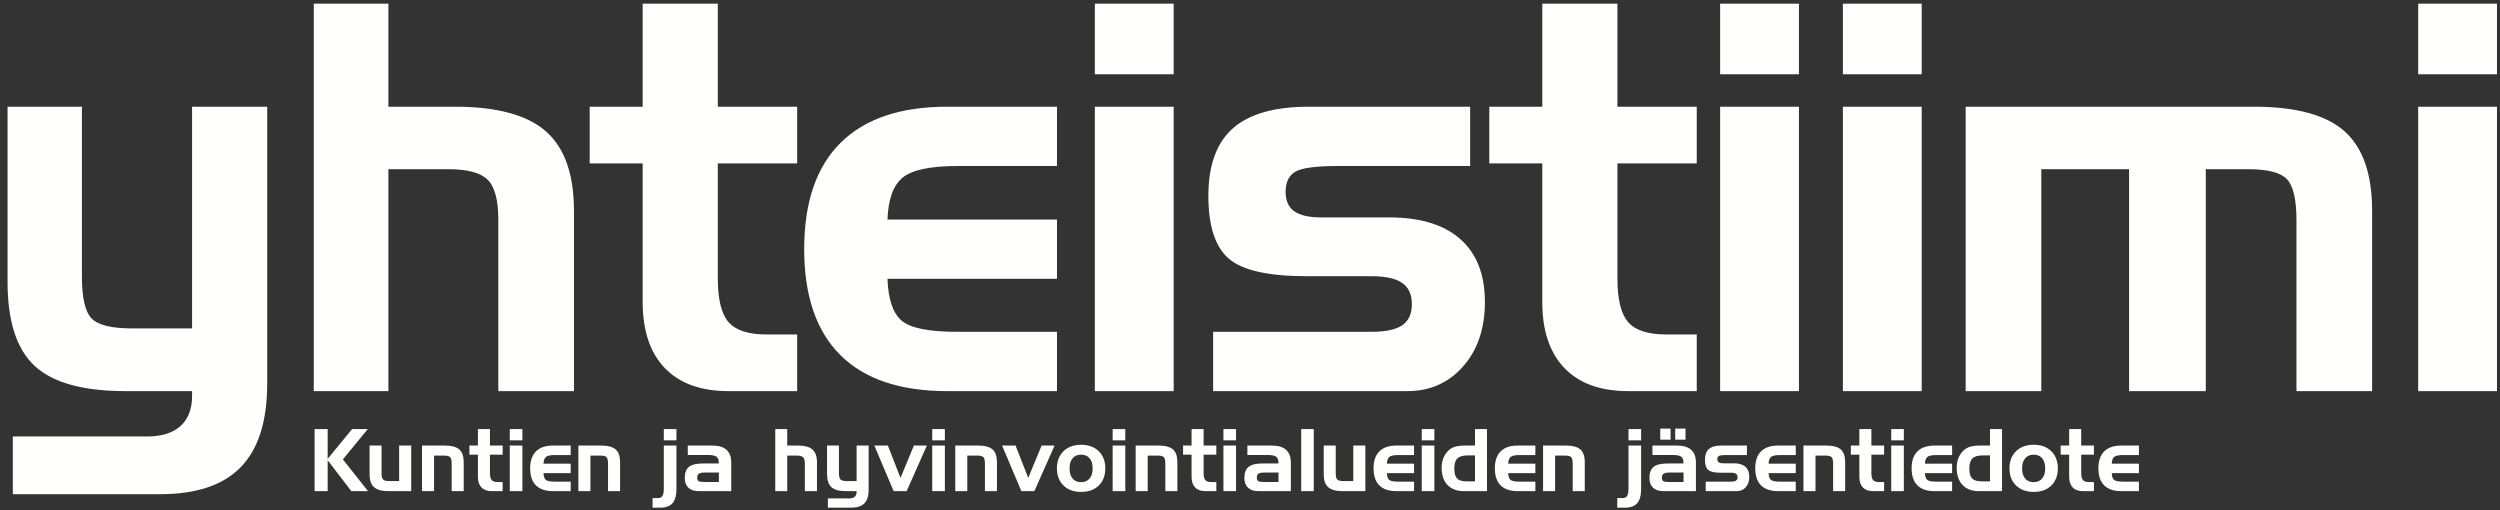
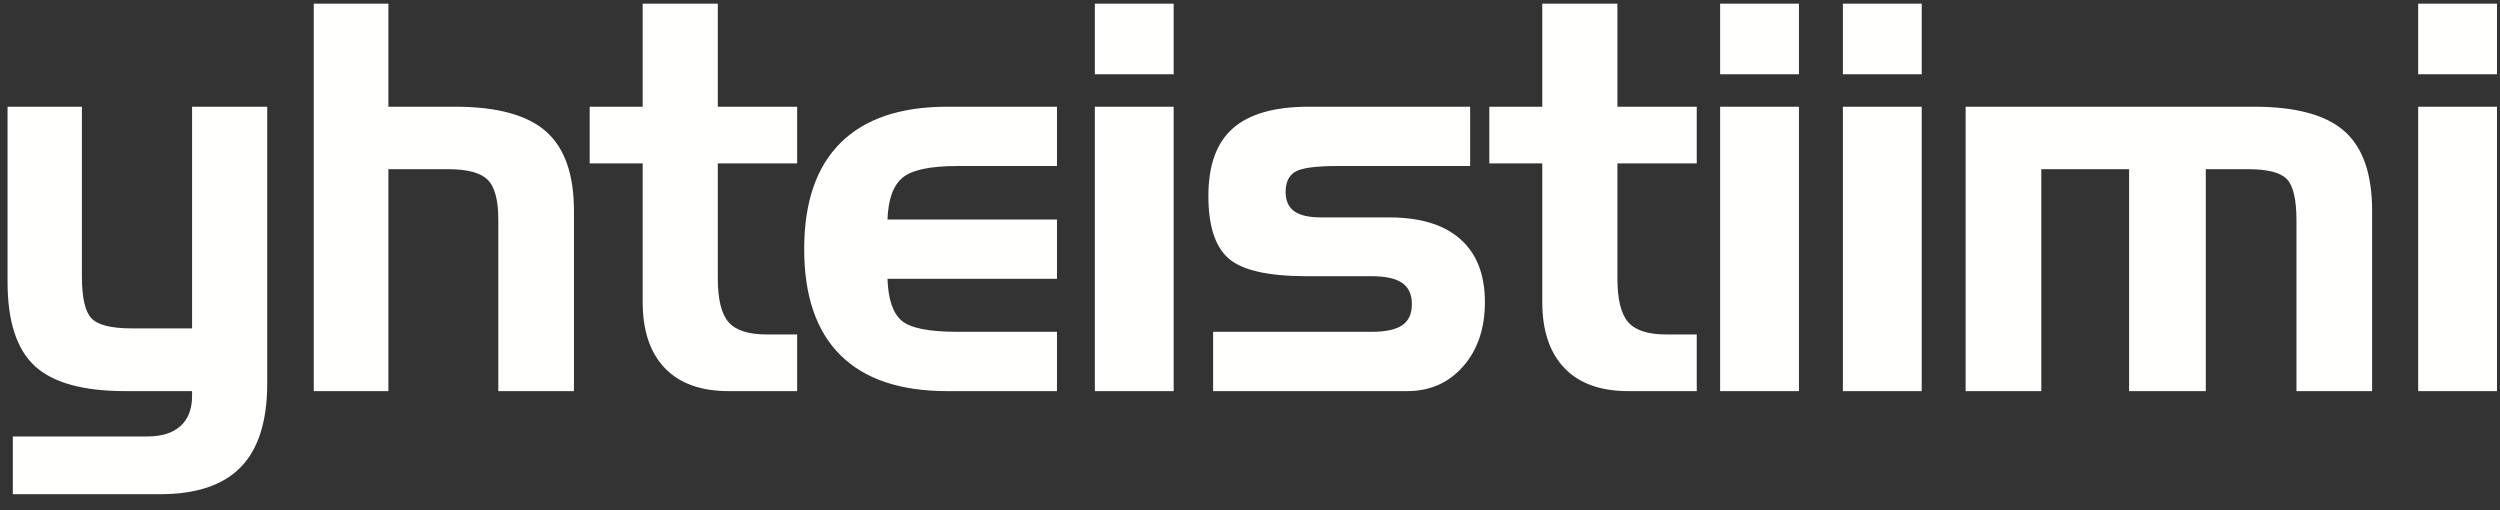
<svg xmlns="http://www.w3.org/2000/svg" width="250px" height="51px" viewBox="0 0 250 51" version="1.1">
  <rect x="0" y="0" width="250" height="51" fill="#333333" stroke="none" />
  <title>Group</title>
  <desc>Created with Sketch.</desc>
  <g id="Page-1" stroke="none" stroke-width="1" fill="none" fill-rule="evenodd">
    <g id="Group" transform="translate(0.756, 0.364)" fill="#FFFFFE">
      <path d="M8.396,31.473 C7.754,30.806 7.434,29.4 7.434,27.256 L7.434,10.307 L0,10.307 L0,27.835 C0,31.755 0.905,34.553 2.715,36.231 C4.525,37.909 7.556,38.748 11.809,38.748 L18.452,38.748 L18.452,39.223 C18.452,40.541 18.065,41.547 17.292,42.241 C16.519,42.935 15.412,43.282 13.971,43.282 L0.527,43.282 L0.527,49.055 L15.262,49.055 C18.883,49.055 21.571,48.15 23.329,46.34 C25.086,44.53 25.965,41.744 25.965,37.984 L25.965,10.307 L18.452,10.307 L18.452,32.475 L12.415,32.475 C10.377,32.475 9.037,32.141 8.396,31.473 L8.396,31.473 Z M30.622,38.748 L38.083,38.748 L38.083,16.554 L44.066,16.554 C45.981,16.554 47.295,16.905 48.007,17.608 C48.719,18.311 49.075,19.638 49.075,21.588 L49.075,38.748 L56.64,38.748 L56.64,20.719 C56.64,17.064 55.704,14.415 53.833,12.771 C51.961,11.128 48.934,10.307 44.751,10.307 L38.083,10.307 L38.083,0 L30.622,0 L30.622,38.748 Z M58.213,15.974 L63.512,15.974 L63.512,29.839 C63.512,32.703 64.25,34.904 65.726,36.442 C67.202,37.98 69.328,38.748 72.105,38.748 L78.959,38.748 L78.959,33.081 L75.875,33.081 C74.082,33.081 72.826,32.673 72.105,31.855 C71.384,31.038 71.024,29.575 71.024,27.466 L71.024,15.974 L78.959,15.974 L78.959,10.307 L71.024,10.307 L71.024,0 L63.512,0 L63.512,10.307 L58.213,10.307 L58.213,15.974 Z M104.942,38.748 L104.942,32.817 L94.952,32.817 C92.122,32.817 90.273,32.444 89.403,31.697 C88.533,30.95 88.062,29.558 87.993,27.519 L104.942,27.519 L104.942,21.588 L87.993,21.588 C88.062,19.568 88.568,18.171 89.508,17.397 C90.448,16.624 92.28,16.237 95.004,16.237 L104.942,16.237 L104.942,10.307 L93.976,10.307 C89.284,10.307 85.726,11.51 83.3,13.918 C80.875,16.326 79.663,19.866 79.663,24.54 C79.663,29.215 80.871,32.752 83.287,35.15 C85.704,37.549 89.266,38.748 93.976,38.748 L104.942,38.748 Z M108.729,7.064 L116.611,7.064 L116.611,1.46549439e-14 L108.729,1.46549439e-14 L108.729,7.064 Z M108.729,38.748 L116.611,38.748 L116.611,10.307 L108.729,10.307 L108.729,38.748 Z M120.557,38.748 L139.958,38.748 C142.242,38.748 144.11,37.922 145.559,36.271 C147.009,34.619 147.734,32.475 147.734,29.839 C147.734,27.098 146.917,25.002 145.282,23.552 C143.648,22.102 141.275,21.377 138.165,21.377 L131.364,21.377 C130.134,21.377 129.233,21.171 128.662,20.758 C128.091,20.345 127.806,19.699 127.806,18.821 C127.806,17.854 128.131,17.182 128.781,16.804 C129.431,16.426 130.837,16.237 132.999,16.237 L146.258,16.237 L146.258,10.307 L130.125,10.307 C126.699,10.307 124.168,11.027 122.534,12.468 C120.899,13.909 120.082,16.158 120.082,19.216 C120.082,22.221 120.758,24.313 122.112,25.489 C123.465,26.667 126.066,27.256 129.914,27.256 L136.399,27.256 C137.787,27.256 138.807,27.48 139.457,27.928 C140.106,28.376 140.432,29.083 140.432,30.05 C140.432,31.017 140.111,31.72 139.47,32.159 C138.828,32.598 137.805,32.817 136.399,32.817 L120.557,32.817 L120.557,38.748 Z M148.174,15.974 L153.472,15.974 L153.472,29.839 C153.472,32.703 154.211,34.904 155.686,36.442 C157.163,37.98 159.289,38.748 162.066,38.748 L168.919,38.748 L168.919,33.081 L165.835,33.081 C164.043,33.081 162.786,32.673 162.066,31.855 C161.345,31.038 160.985,29.575 160.985,27.466 L160.985,15.974 L168.919,15.974 L168.919,10.307 L160.985,10.307 L160.985,0 L153.472,0 L153.472,10.307 L148.174,10.307 L148.174,15.974 Z M171.257,7.064 L179.139,7.064 L179.139,1.46549439e-14 L171.257,1.46549439e-14 L171.257,7.064 Z M171.257,38.748 L179.139,38.748 L179.139,10.307 L171.257,10.307 L171.257,38.748 Z M183.533,7.064 L191.415,7.064 L191.415,1.46549439e-14 L183.533,1.46549439e-14 L183.533,7.064 Z M183.533,38.748 L191.415,38.748 L191.415,10.307 L183.533,10.307 L183.533,38.748 Z M195.809,38.748 L203.375,38.748 L203.375,16.554 L212.153,16.554 L212.153,38.748 L219.823,38.748 L219.823,16.554 L224.041,16.554 C226.009,16.554 227.31,16.888 227.942,17.556 C228.575,18.223 228.891,19.603 228.891,21.694 L228.891,38.748 L236.456,38.748 L236.456,20.719 C236.456,17.046 235.534,14.392 233.689,12.758 C231.843,11.123 228.829,10.307 224.647,10.307 L195.809,10.307 L195.809,38.748 Z M241.061,7.064 L248.943,7.064 L248.943,1.46549439e-14 L241.061,1.46549439e-14 L241.061,7.064 Z M241.061,38.748 L248.943,38.748 L248.943,10.307 L241.061,10.307 L241.061,38.748 Z" id="Fill-1" />
-       <path d="M30.705,48.751 L32.01,48.751 L32.01,45.662 L34.38,48.751 L36.05,48.751 L33.532,45.574 L36.024,42.54 L34.457,42.54 L32.01,45.523 L32.01,42.54 L30.705,42.54 L30.705,48.751 Z M40.364,44.192 L39.159,44.192 L39.159,47.745 L38.192,47.745 C37.876,47.745 37.665,47.694 37.56,47.593 C37.454,47.492 37.401,47.289 37.401,46.985 L37.401,44.192 L36.202,44.192 L36.202,47.082 C36.202,47.665 36.35,48.089 36.647,48.354 C36.945,48.619 37.427,48.751 38.095,48.751 L40.364,48.751 L40.364,44.192 Z M41.445,48.751 L42.649,48.751 L42.649,45.194 L43.617,45.194 C43.935,45.194 44.147,45.244 44.253,45.345 C44.358,45.447 44.411,45.668 44.411,46.009 L44.411,48.751 L45.615,48.751 L45.615,45.861 C45.615,45.264 45.469,44.836 45.176,44.579 C44.883,44.321 44.394,44.192 43.71,44.192 L41.445,44.192 L41.445,48.751 Z M46.186,45.101 L47.035,45.101 L47.035,47.323 C47.035,47.782 47.153,48.134 47.39,48.381 C47.626,48.628 47.967,48.751 48.412,48.751 L49.51,48.751 L49.51,47.843 L49.017,47.843 C48.729,47.843 48.527,47.777 48.412,47.646 C48.296,47.515 48.239,47.281 48.239,46.943 L48.239,45.101 L49.51,45.101 L49.51,44.192 L48.239,44.192 L48.239,42.54 L47.035,42.54 L47.035,44.192 L46.186,44.192 L46.186,45.101 Z M50.221,43.672 L51.484,43.672 L51.484,42.54 L50.221,42.54 L50.221,43.672 Z M50.221,48.751 L51.484,48.751 L51.484,44.192 L50.221,44.192 L50.221,48.751 Z M56.313,48.751 L56.313,47.8 L54.712,47.8 C54.258,47.8 53.962,47.74 53.823,47.62 C53.683,47.501 53.608,47.277 53.596,46.951 L56.313,46.951 L56.313,46 L53.596,46 C53.608,45.677 53.689,45.452 53.84,45.328 C53.99,45.204 54.284,45.142 54.72,45.142 L56.313,45.142 L56.313,44.192 L54.556,44.192 C53.803,44.192 53.233,44.385 52.844,44.771 C52.456,45.157 52.261,45.724 52.261,46.474 C52.261,47.223 52.455,47.789 52.842,48.174 C53.229,48.559 53.801,48.751 54.556,48.751 L56.313,48.751 Z M57.082,48.751 L58.286,48.751 L58.286,45.194 L59.254,45.194 C59.572,45.194 59.784,45.244 59.889,45.345 C59.995,45.447 60.048,45.668 60.048,46.009 L60.048,48.751 L61.252,48.751 L61.252,45.861 C61.252,45.264 61.106,44.836 60.813,44.579 C60.52,44.321 60.031,44.192 59.347,44.192 L57.082,44.192 L57.082,48.751 Z M64.502,49.444 L64.502,50.403 L65.279,50.403 C65.833,50.403 66.241,50.252 66.5,49.951 C66.759,49.649 66.888,49.175 66.888,48.527 L66.888,44.192 L65.625,44.192 L65.625,48.485 C65.625,48.837 65.579,49.085 65.488,49.228 C65.396,49.372 65.243,49.444 65.03,49.444 L64.502,49.444 Z M65.625,43.672 L66.888,43.672 L66.888,42.54 L65.625,42.54 L65.625,43.672 Z M69.096,47.739 C69.01,47.676 68.967,47.564 68.967,47.403 C68.967,47.214 69.021,47.082 69.128,47.006 C69.235,46.93 69.429,46.892 69.711,46.892 L71.131,46.892 L71.131,47.834 L69.622,47.834 C69.358,47.834 69.182,47.802 69.096,47.739 L69.096,47.739 Z M68.021,45.134 L70.032,45.134 C70.44,45.134 70.724,45.189 70.883,45.299 C71.042,45.409 71.122,45.599 71.122,45.869 L71.122,45.983 L69.538,45.983 C68.887,45.983 68.422,46.096 68.141,46.321 C67.861,46.547 67.721,46.918 67.721,47.437 C67.721,47.857 67.842,48.18 68.086,48.409 C68.33,48.637 68.678,48.751 69.132,48.751 L72.368,48.751 L72.368,45.895 C72.368,45.331 72.211,44.907 71.895,44.621 C71.58,44.335 71.111,44.192 70.488,44.192 L68.021,44.192 L68.021,45.134 Z M76.771,48.751 L77.967,48.751 L77.967,45.194 L78.926,45.194 C79.233,45.194 79.444,45.25 79.557,45.362 C79.672,45.475 79.729,45.687 79.729,46 L79.729,48.751 L80.941,48.751 L80.941,45.861 C80.941,45.275 80.792,44.85 80.491,44.587 C80.191,44.324 79.706,44.192 79.036,44.192 L77.967,44.192 L77.967,42.54 L76.771,42.54 L76.771,48.751 Z M83.292,47.585 C83.19,47.478 83.138,47.252 83.138,46.909 L83.138,44.192 L81.947,44.192 L81.947,47.002 C81.947,47.63 82.092,48.078 82.382,48.347 C82.672,48.616 83.158,48.751 83.839,48.751 L84.905,48.751 L84.905,48.827 C84.905,49.038 84.843,49.199 84.719,49.311 C84.595,49.422 84.417,49.478 84.186,49.478 L82.031,49.478 L82.031,50.403 L84.393,50.403 C84.973,50.403 85.404,50.258 85.686,49.967 C85.968,49.678 86.108,49.231 86.108,48.628 L86.108,44.192 L84.905,44.192 L84.905,47.745 L83.937,47.745 C83.61,47.745 83.395,47.692 83.292,47.585 L83.292,47.585 Z M88.61,48.751 L89.907,48.751 L91.931,44.192 L90.634,44.192 L89.294,47.428 L88.031,44.192 L86.679,44.192 L88.61,48.751 Z M92.468,43.672 L93.731,43.672 L93.731,42.54 L92.468,42.54 L92.468,43.672 Z M92.468,48.751 L93.731,48.751 L93.731,44.192 L92.468,44.192 L92.468,48.751 Z M94.77,48.751 L95.974,48.751 L95.974,45.194 L96.942,45.194 C97.26,45.194 97.472,45.244 97.578,45.345 C97.683,45.447 97.736,45.668 97.736,46.009 L97.736,48.751 L98.94,48.751 L98.94,45.861 C98.94,45.264 98.794,44.836 98.501,44.579 C98.208,44.321 97.719,44.192 97.035,44.192 L94.77,44.192 L94.77,48.751 Z M101.382,48.751 L102.679,48.751 L104.703,44.192 L103.406,44.192 L102.067,47.428 L100.803,44.192 L99.452,44.192 L101.382,48.751 Z M106.505,45.464 C106.709,45.221 106.992,45.101 107.352,45.101 C107.716,45.101 108,45.221 108.204,45.462 C108.408,45.702 108.51,46.04 108.51,46.474 C108.51,46.907 108.407,47.245 108.202,47.488 C107.996,47.73 107.713,47.851 107.352,47.851 C106.989,47.851 106.706,47.73 106.503,47.488 C106.3,47.245 106.199,46.907 106.199,46.474 C106.199,46.042 106.301,45.706 106.505,45.464 L106.505,45.464 Z M109.117,44.756 C108.678,44.327 108.093,44.112 107.361,44.112 C106.623,44.112 106.034,44.327 105.595,44.756 C105.155,45.186 104.936,45.758 104.936,46.474 C104.936,47.186 105.155,47.756 105.595,48.185 C106.034,48.613 106.623,48.827 107.361,48.827 C108.099,48.827 108.685,48.613 109.121,48.187 C109.556,47.76 109.773,47.189 109.773,46.474 C109.773,45.758 109.554,45.186 109.117,44.756 L109.117,44.756 Z M110.509,43.672 L111.772,43.672 L111.772,42.54 L110.509,42.54 L110.509,43.672 Z M110.509,48.751 L111.772,48.751 L111.772,44.192 L110.509,44.192 L110.509,48.751 Z M112.811,48.751 L114.015,48.751 L114.015,45.194 L114.983,45.194 C115.301,45.194 115.513,45.244 115.619,45.345 C115.724,45.447 115.777,45.668 115.777,46.009 L115.777,48.751 L116.981,48.751 L116.981,45.861 C116.981,45.264 116.835,44.836 116.542,44.579 C116.249,44.321 115.761,44.192 115.076,44.192 L112.811,44.192 L112.811,48.751 Z M117.552,45.101 L118.401,45.101 L118.401,47.323 C118.401,47.782 118.519,48.134 118.756,48.381 C118.992,48.628 119.333,48.751 119.779,48.751 L120.877,48.751 L120.877,47.843 L120.383,47.843 C120.095,47.843 119.894,47.777 119.779,47.646 C119.663,47.515 119.605,47.281 119.605,46.943 L119.605,45.101 L120.877,45.101 L120.877,44.192 L119.605,44.192 L119.605,42.54 L118.401,42.54 L118.401,44.192 L117.552,44.192 L117.552,45.101 Z M121.587,43.672 L122.85,43.672 L122.85,42.54 L121.587,42.54 L121.587,43.672 Z M121.587,48.751 L122.85,48.751 L122.85,44.192 L121.587,44.192 L121.587,48.751 Z M125.058,47.739 C124.972,47.676 124.929,47.564 124.929,47.403 C124.929,47.214 124.982,47.082 125.089,47.006 C125.196,46.93 125.391,46.892 125.672,46.892 L127.092,46.892 L127.092,47.834 L125.584,47.834 C125.319,47.834 125.143,47.802 125.058,47.739 L125.058,47.739 Z M123.982,45.134 L125.993,45.134 C126.402,45.134 126.686,45.189 126.845,45.299 C127.004,45.409 127.084,45.599 127.084,45.869 L127.084,45.983 L125.499,45.983 C124.848,45.983 124.383,46.096 124.103,46.321 C123.823,46.547 123.683,46.918 123.683,47.437 C123.683,47.857 123.804,48.18 124.048,48.409 C124.292,48.637 124.64,48.751 125.093,48.751 L128.33,48.751 L128.33,45.895 C128.33,45.331 128.172,44.907 127.857,44.621 C127.542,44.335 127.072,44.192 126.45,44.192 L123.982,44.192 L123.982,45.134 Z M129.365,48.751 L130.62,48.751 L130.62,42.54 L129.365,42.54 L129.365,48.751 Z M135.779,44.192 L134.574,44.192 L134.574,47.745 L133.607,47.745 C133.292,47.745 133.081,47.694 132.976,47.593 C132.87,47.492 132.817,47.289 132.817,46.985 L132.817,44.192 L131.617,44.192 L131.617,47.082 C131.617,47.665 131.766,48.089 132.063,48.354 C132.36,48.619 132.842,48.751 133.51,48.751 L135.779,48.751 L135.779,44.192 Z M140.65,48.751 L140.65,47.8 L139.049,47.8 C138.596,47.8 138.299,47.74 138.16,47.62 C138.02,47.501 137.945,47.277 137.934,46.951 L140.65,46.951 L140.65,46 L137.934,46 C137.945,45.677 138.026,45.452 138.177,45.328 C138.327,45.204 138.621,45.142 139.058,45.142 L140.65,45.142 L140.65,44.192 L138.893,44.192 C138.141,44.192 137.57,44.385 137.182,44.771 C136.793,45.157 136.599,45.724 136.599,46.474 C136.599,47.223 136.792,47.789 137.18,48.174 C137.567,48.559 138.138,48.751 138.893,48.751 L140.65,48.751 Z M141.419,43.672 L142.682,43.672 L142.682,42.54 L141.419,42.54 L141.419,43.672 Z M141.419,48.751 L142.682,48.751 L142.682,44.192 L141.419,44.192 L141.419,48.751 Z M145.919,47.775 C145.463,47.775 145.141,47.678 144.953,47.485 C144.766,47.292 144.673,46.965 144.673,46.503 C144.673,46.027 144.775,45.687 144.979,45.483 C145.183,45.279 145.529,45.176 146.016,45.176 L146.743,45.176 L146.743,47.775 L145.919,47.775 Z M147.943,42.54 L146.743,42.54 L146.743,44.192 L145.712,44.192 C145.259,44.192 144.893,44.246 144.616,44.355 C144.338,44.463 144.101,44.643 143.904,44.893 C143.737,45.102 143.613,45.332 143.532,45.584 C143.45,45.836 143.409,46.113 143.409,46.414 C143.409,47.149 143.605,47.723 143.997,48.134 C144.388,48.545 144.933,48.751 145.632,48.751 L147.943,48.751 L147.943,42.54 Z M152.78,48.751 L152.78,47.8 L151.179,47.8 C150.726,47.8 150.429,47.74 150.29,47.62 C150.15,47.501 150.075,47.277 150.064,46.951 L152.78,46.951 L152.78,46 L150.064,46 C150.075,45.677 150.156,45.452 150.307,45.328 C150.457,45.204 150.751,45.142 151.188,45.142 L152.78,45.142 L152.78,44.192 L151.023,44.192 C150.271,44.192 149.7,44.385 149.312,44.771 C148.923,45.157 148.729,45.724 148.729,46.474 C148.729,47.223 148.922,47.789 149.31,48.174 C149.697,48.559 150.268,48.751 151.023,48.751 L152.78,48.751 Z M153.55,48.751 L154.754,48.751 L154.754,45.194 L155.721,45.194 C156.04,45.194 156.251,45.244 156.357,45.345 C156.463,45.447 156.515,45.668 156.515,46.009 L156.515,48.751 L157.72,48.751 L157.72,45.861 C157.72,45.264 157.573,44.836 157.28,44.579 C156.988,44.321 156.499,44.192 155.814,44.192 L153.55,44.192 L153.55,48.751 Z M160.969,49.444 L160.969,50.403 L161.746,50.403 C162.301,50.403 162.708,50.252 162.967,49.951 C163.227,49.649 163.356,49.175 163.356,48.527 L163.356,44.192 L162.093,44.192 L162.093,48.485 C162.093,48.837 162.047,49.085 161.956,49.228 C161.864,49.372 161.711,49.444 161.497,49.444 L160.969,49.444 Z M162.093,43.672 L163.356,43.672 L163.356,42.54 L162.093,42.54 L162.093,43.672 Z M165.564,47.739 C165.478,47.676 165.435,47.564 165.435,47.403 C165.435,47.214 165.488,47.082 165.596,47.006 C165.703,46.93 165.897,46.892 166.178,46.892 L167.598,46.892 L167.598,47.834 L166.09,47.834 C165.825,47.834 165.649,47.802 165.564,47.739 L165.564,47.739 Z M164.489,45.134 L166.5,45.134 C166.908,45.134 167.192,45.189 167.351,45.299 C167.51,45.409 167.59,45.599 167.59,45.869 L167.59,45.983 L166.005,45.983 C165.354,45.983 164.889,46.096 164.609,46.321 C164.328,46.547 164.188,46.918 164.188,47.437 C164.188,47.857 164.31,48.18 164.554,48.409 C164.797,48.637 165.146,48.751 165.6,48.751 L168.836,48.751 L168.836,45.895 C168.836,45.331 168.678,44.907 168.363,44.621 C168.047,44.335 167.578,44.192 166.956,44.192 L164.489,44.192 L164.489,45.134 Z M166.766,43.6 L167.797,43.6 L167.797,42.493 L166.766,42.493 L166.766,43.6 Z M165.27,43.6 L166.301,43.6 L166.301,42.493 L165.27,42.493 L165.27,43.6 Z M169.816,48.751 L172.926,48.751 C173.292,48.751 173.592,48.619 173.824,48.354 C174.056,48.089 174.172,47.745 174.172,47.323 C174.172,46.883 174.041,46.548 173.78,46.315 C173.518,46.083 173.137,45.966 172.638,45.966 L171.548,45.966 C171.352,45.966 171.207,45.933 171.115,45.867 C171.024,45.801 170.978,45.698 170.978,45.557 C170.978,45.402 171.03,45.294 171.135,45.233 C171.238,45.173 171.464,45.142 171.81,45.142 L173.936,45.142 L173.936,44.192 L171.35,44.192 C170.801,44.192 170.395,44.308 170.133,44.538 C169.871,44.769 169.74,45.13 169.74,45.62 C169.74,46.102 169.849,46.437 170.066,46.626 C170.282,46.814 170.699,46.909 171.316,46.909 L172.355,46.909 C172.578,46.909 172.741,46.945 172.846,47.017 C172.95,47.088 173.002,47.202 173.002,47.356 C173.002,47.511 172.95,47.624 172.848,47.694 C172.745,47.765 172.581,47.8 172.355,47.8 L169.816,47.8 L169.816,48.751 Z M178.82,48.751 L178.82,47.8 L177.219,47.8 C176.765,47.8 176.468,47.74 176.33,47.62 C176.19,47.501 176.115,47.277 176.103,46.951 L178.82,46.951 L178.82,46 L176.103,46 C176.115,45.677 176.196,45.452 176.346,45.328 C176.497,45.204 176.79,45.142 177.227,45.142 L178.82,45.142 L178.82,44.192 L177.063,44.192 C176.31,44.192 175.74,44.385 175.351,44.771 C174.963,45.157 174.768,45.724 174.768,46.474 C174.768,47.223 174.962,47.789 175.349,48.174 C175.736,48.559 176.307,48.751 177.063,48.751 L178.82,48.751 Z M179.589,48.751 L180.793,48.751 L180.793,45.194 L181.76,45.194 C182.079,45.194 182.291,45.244 182.396,45.345 C182.502,45.447 182.555,45.668 182.555,46.009 L182.555,48.751 L183.759,48.751 L183.759,45.861 C183.759,45.264 183.612,44.836 183.32,44.579 C183.027,44.321 182.538,44.192 181.853,44.192 L179.589,44.192 L179.589,48.751 Z M184.33,45.101 L185.179,45.101 L185.179,47.323 C185.179,47.782 185.297,48.134 185.534,48.381 C185.77,48.628 186.111,48.751 186.556,48.751 L187.655,48.751 L187.655,47.843 L187.16,47.843 C186.873,47.843 186.672,47.777 186.556,47.646 C186.44,47.515 186.383,47.281 186.383,46.943 L186.383,45.101 L187.655,45.101 L187.655,44.192 L186.383,44.192 L186.383,42.54 L185.179,42.54 L185.179,44.192 L184.33,44.192 L184.33,45.101 Z M188.365,43.672 L189.628,43.672 L189.628,42.54 L188.365,42.54 L188.365,43.672 Z M188.365,48.751 L189.628,48.751 L189.628,44.192 L188.365,44.192 L188.365,48.751 Z M194.457,48.751 L194.457,47.8 L192.856,47.8 C192.402,47.8 192.106,47.74 191.966,47.62 C191.827,47.501 191.751,47.277 191.74,46.951 L194.457,46.951 L194.457,46 L191.74,46 C191.751,45.677 191.833,45.452 191.983,45.328 C192.134,45.204 192.428,45.142 192.864,45.142 L194.457,45.142 L194.457,44.192 L192.699,44.192 C191.947,44.192 191.377,44.385 190.988,44.771 C190.599,45.157 190.405,45.724 190.405,46.474 C190.405,47.223 190.599,47.789 190.986,48.174 C191.373,48.559 191.945,48.751 192.699,48.751 L194.457,48.751 Z M197.423,47.775 C196.967,47.775 196.645,47.678 196.458,47.485 C196.27,47.292 196.177,46.965 196.177,46.503 C196.177,46.027 196.279,45.687 196.483,45.483 C196.687,45.279 197.033,45.176 197.52,45.176 L198.247,45.176 L198.247,47.775 L197.423,47.775 Z M199.447,42.54 L198.247,42.54 L198.247,44.192 L197.216,44.192 C196.762,44.192 196.397,44.246 196.12,44.355 C195.842,44.463 195.605,44.643 195.408,44.893 C195.242,45.102 195.118,45.332 195.036,45.584 C194.954,45.836 194.914,46.113 194.914,46.414 C194.914,47.149 195.109,47.723 195.5,48.134 C195.892,48.545 196.437,48.751 197.136,48.751 L199.447,48.751 L199.447,42.54 Z M201.76,45.464 C201.964,45.221 202.247,45.101 202.607,45.101 C202.97,45.101 203.255,45.221 203.459,45.462 C203.663,45.702 203.765,46.04 203.765,46.474 C203.765,46.907 203.662,47.245 203.457,47.488 C203.251,47.73 202.968,47.851 202.607,47.851 C202.244,47.851 201.961,47.73 201.758,47.488 C201.555,47.245 201.454,46.907 201.454,46.474 C201.454,46.042 201.556,45.706 201.76,45.464 L201.76,45.464 Z M204.371,44.756 C203.933,44.327 203.348,44.112 202.616,44.112 C201.878,44.112 201.289,44.327 200.85,44.756 C200.41,45.186 200.191,45.758 200.191,46.474 C200.191,47.186 200.41,47.756 200.85,48.185 C201.289,48.613 201.878,48.827 202.616,48.827 C203.354,48.827 203.94,48.613 204.376,48.187 C204.811,47.76 205.028,47.189 205.028,46.474 C205.028,45.758 204.809,45.186 204.371,44.756 L204.371,44.756 Z M205.311,45.101 L206.16,45.101 L206.16,47.323 C206.16,47.782 206.279,48.134 206.515,48.381 C206.752,48.628 207.093,48.751 207.538,48.751 L208.636,48.751 L208.636,47.843 L208.142,47.843 C207.855,47.843 207.653,47.777 207.538,47.646 C207.422,47.515 207.365,47.281 207.365,46.943 L207.365,45.101 L208.636,45.101 L208.636,44.192 L207.365,44.192 L207.365,42.54 L206.16,42.54 L206.16,44.192 L205.311,44.192 L205.311,45.101 Z M213.136,48.751 L213.136,47.8 L211.535,47.8 C211.082,47.8 210.785,47.74 210.646,47.62 C210.506,47.501 210.431,47.277 210.419,46.951 L213.136,46.951 L213.136,46 L210.419,46 C210.431,45.677 210.512,45.452 210.663,45.328 C210.813,45.204 211.107,45.142 211.543,45.142 L213.136,45.142 L213.136,44.192 L211.379,44.192 C210.626,44.192 210.056,44.385 209.668,44.771 C209.279,45.157 209.084,45.724 209.084,46.474 C209.084,47.223 209.278,47.789 209.666,48.174 C210.052,48.559 210.624,48.751 211.379,48.751 L213.136,48.751 Z" id="Fill-3" />
    </g>
  </g>
</svg>